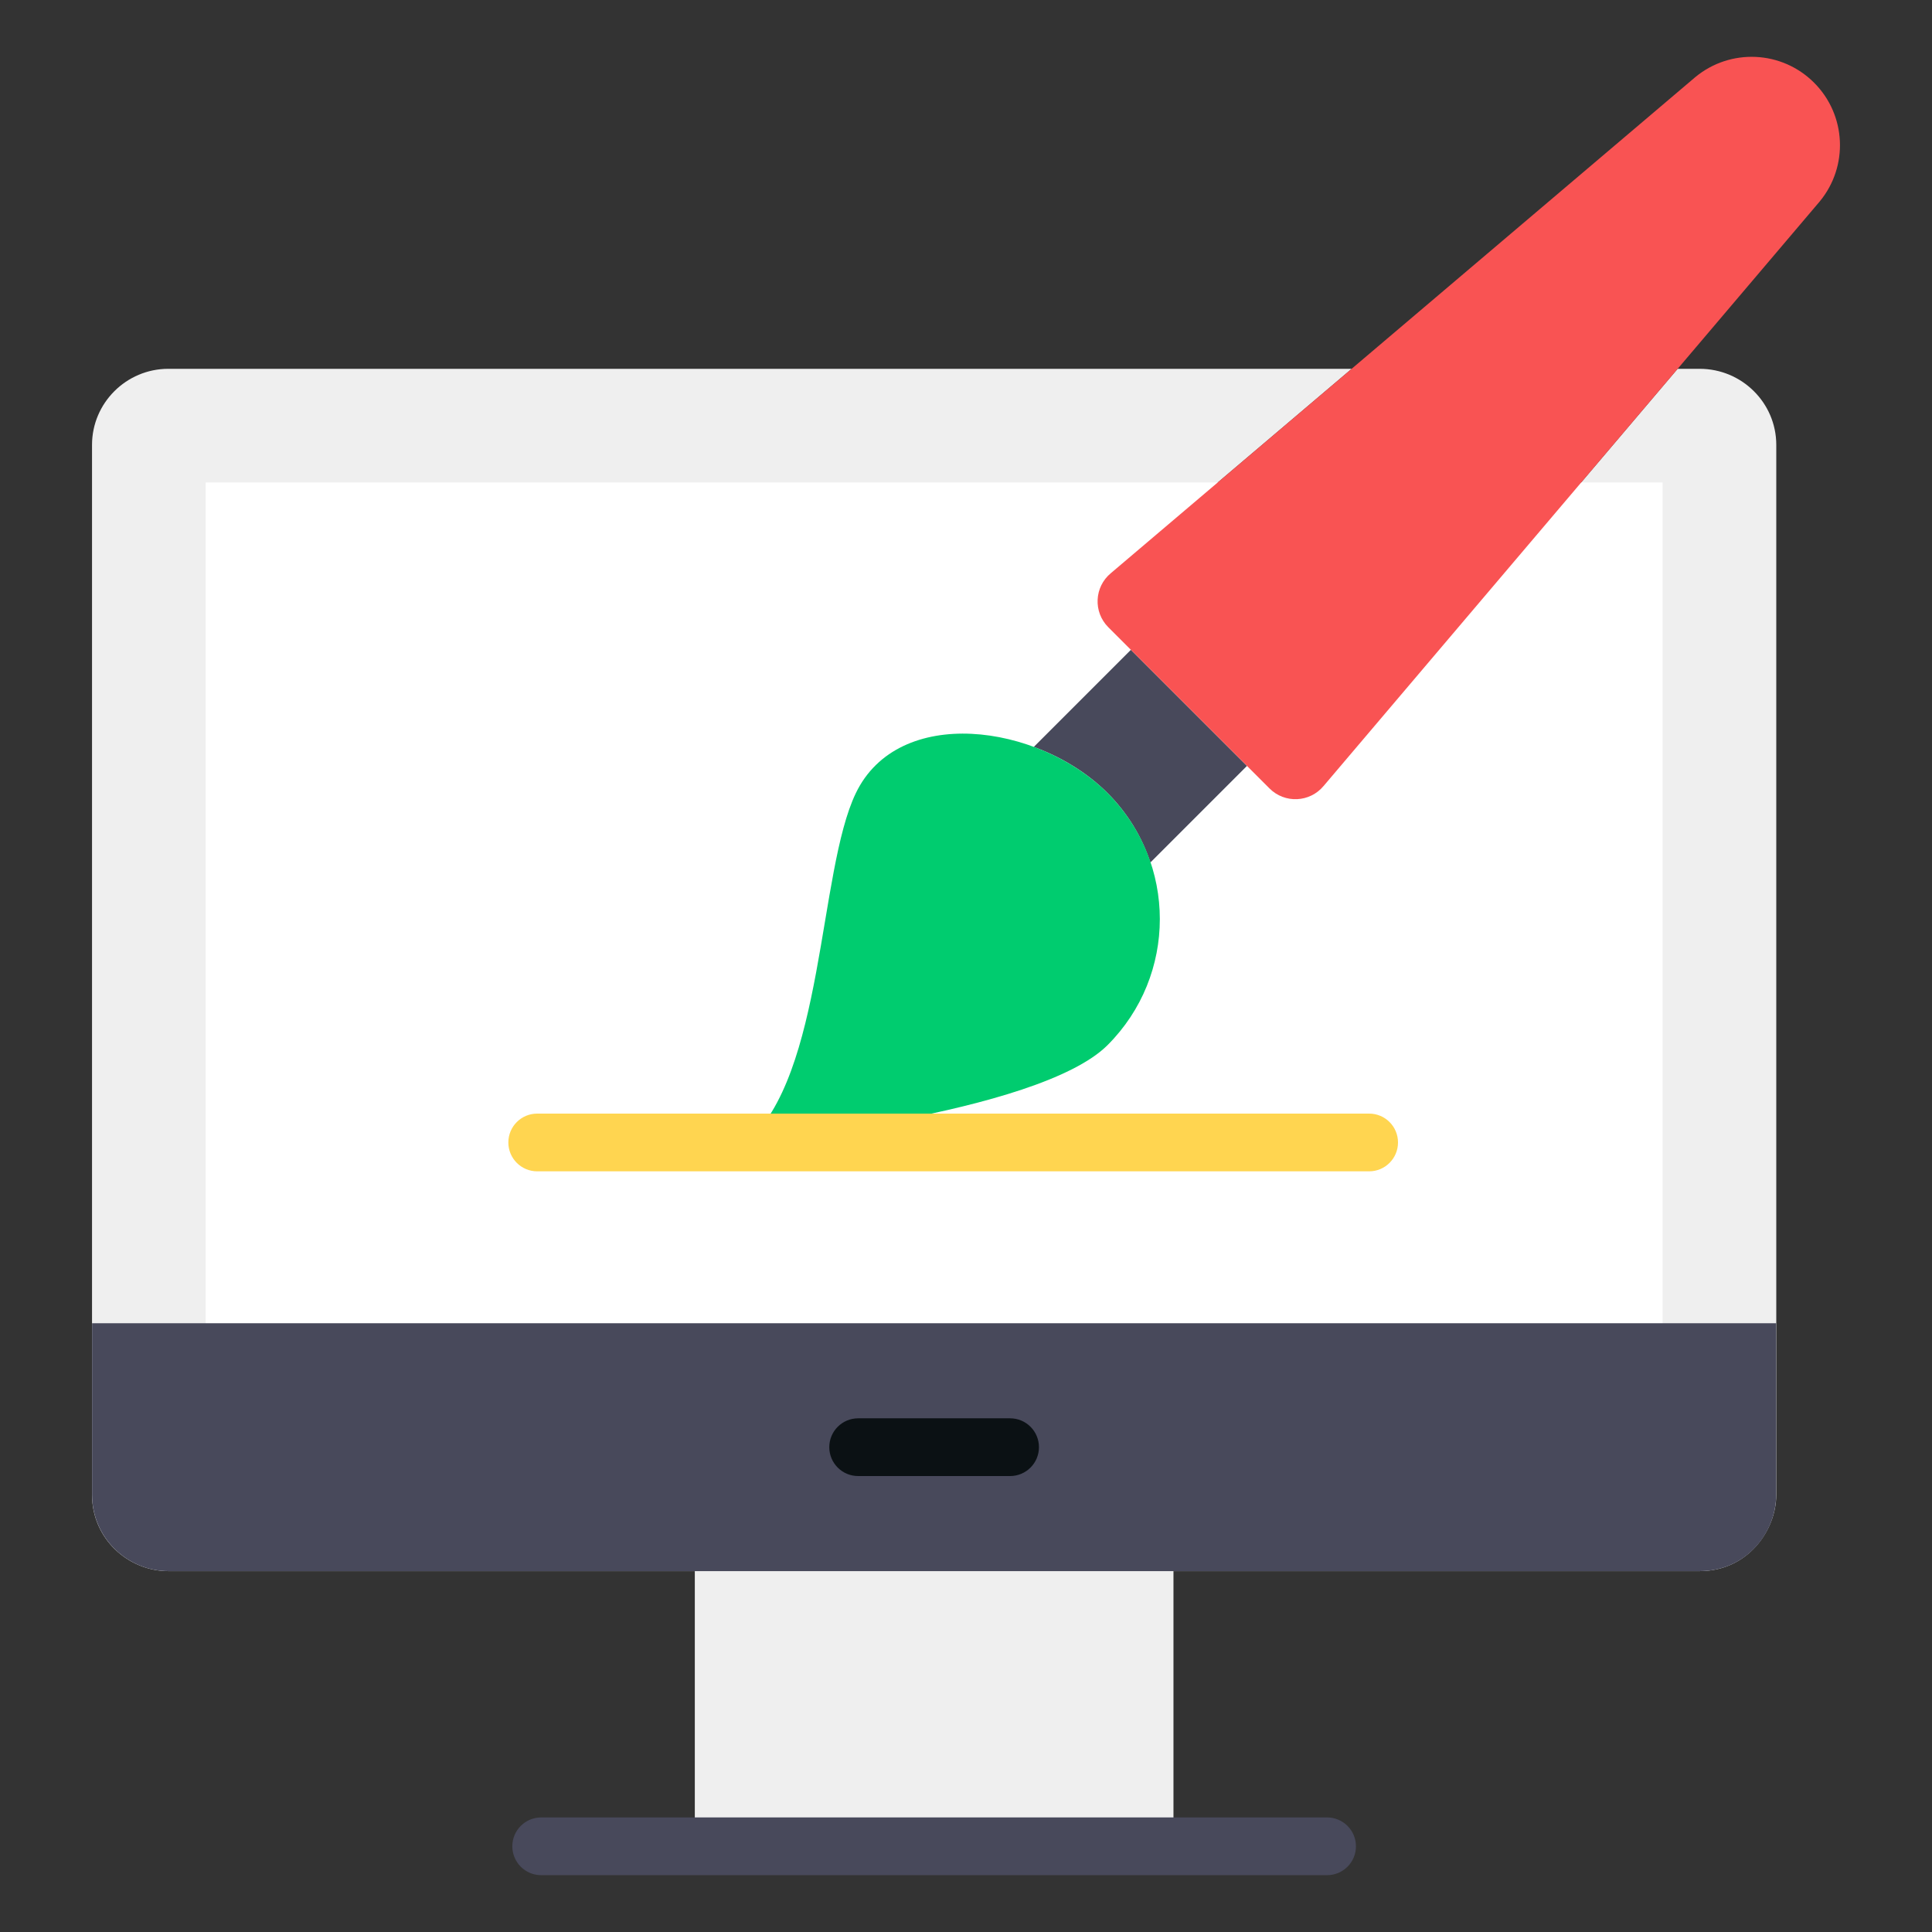
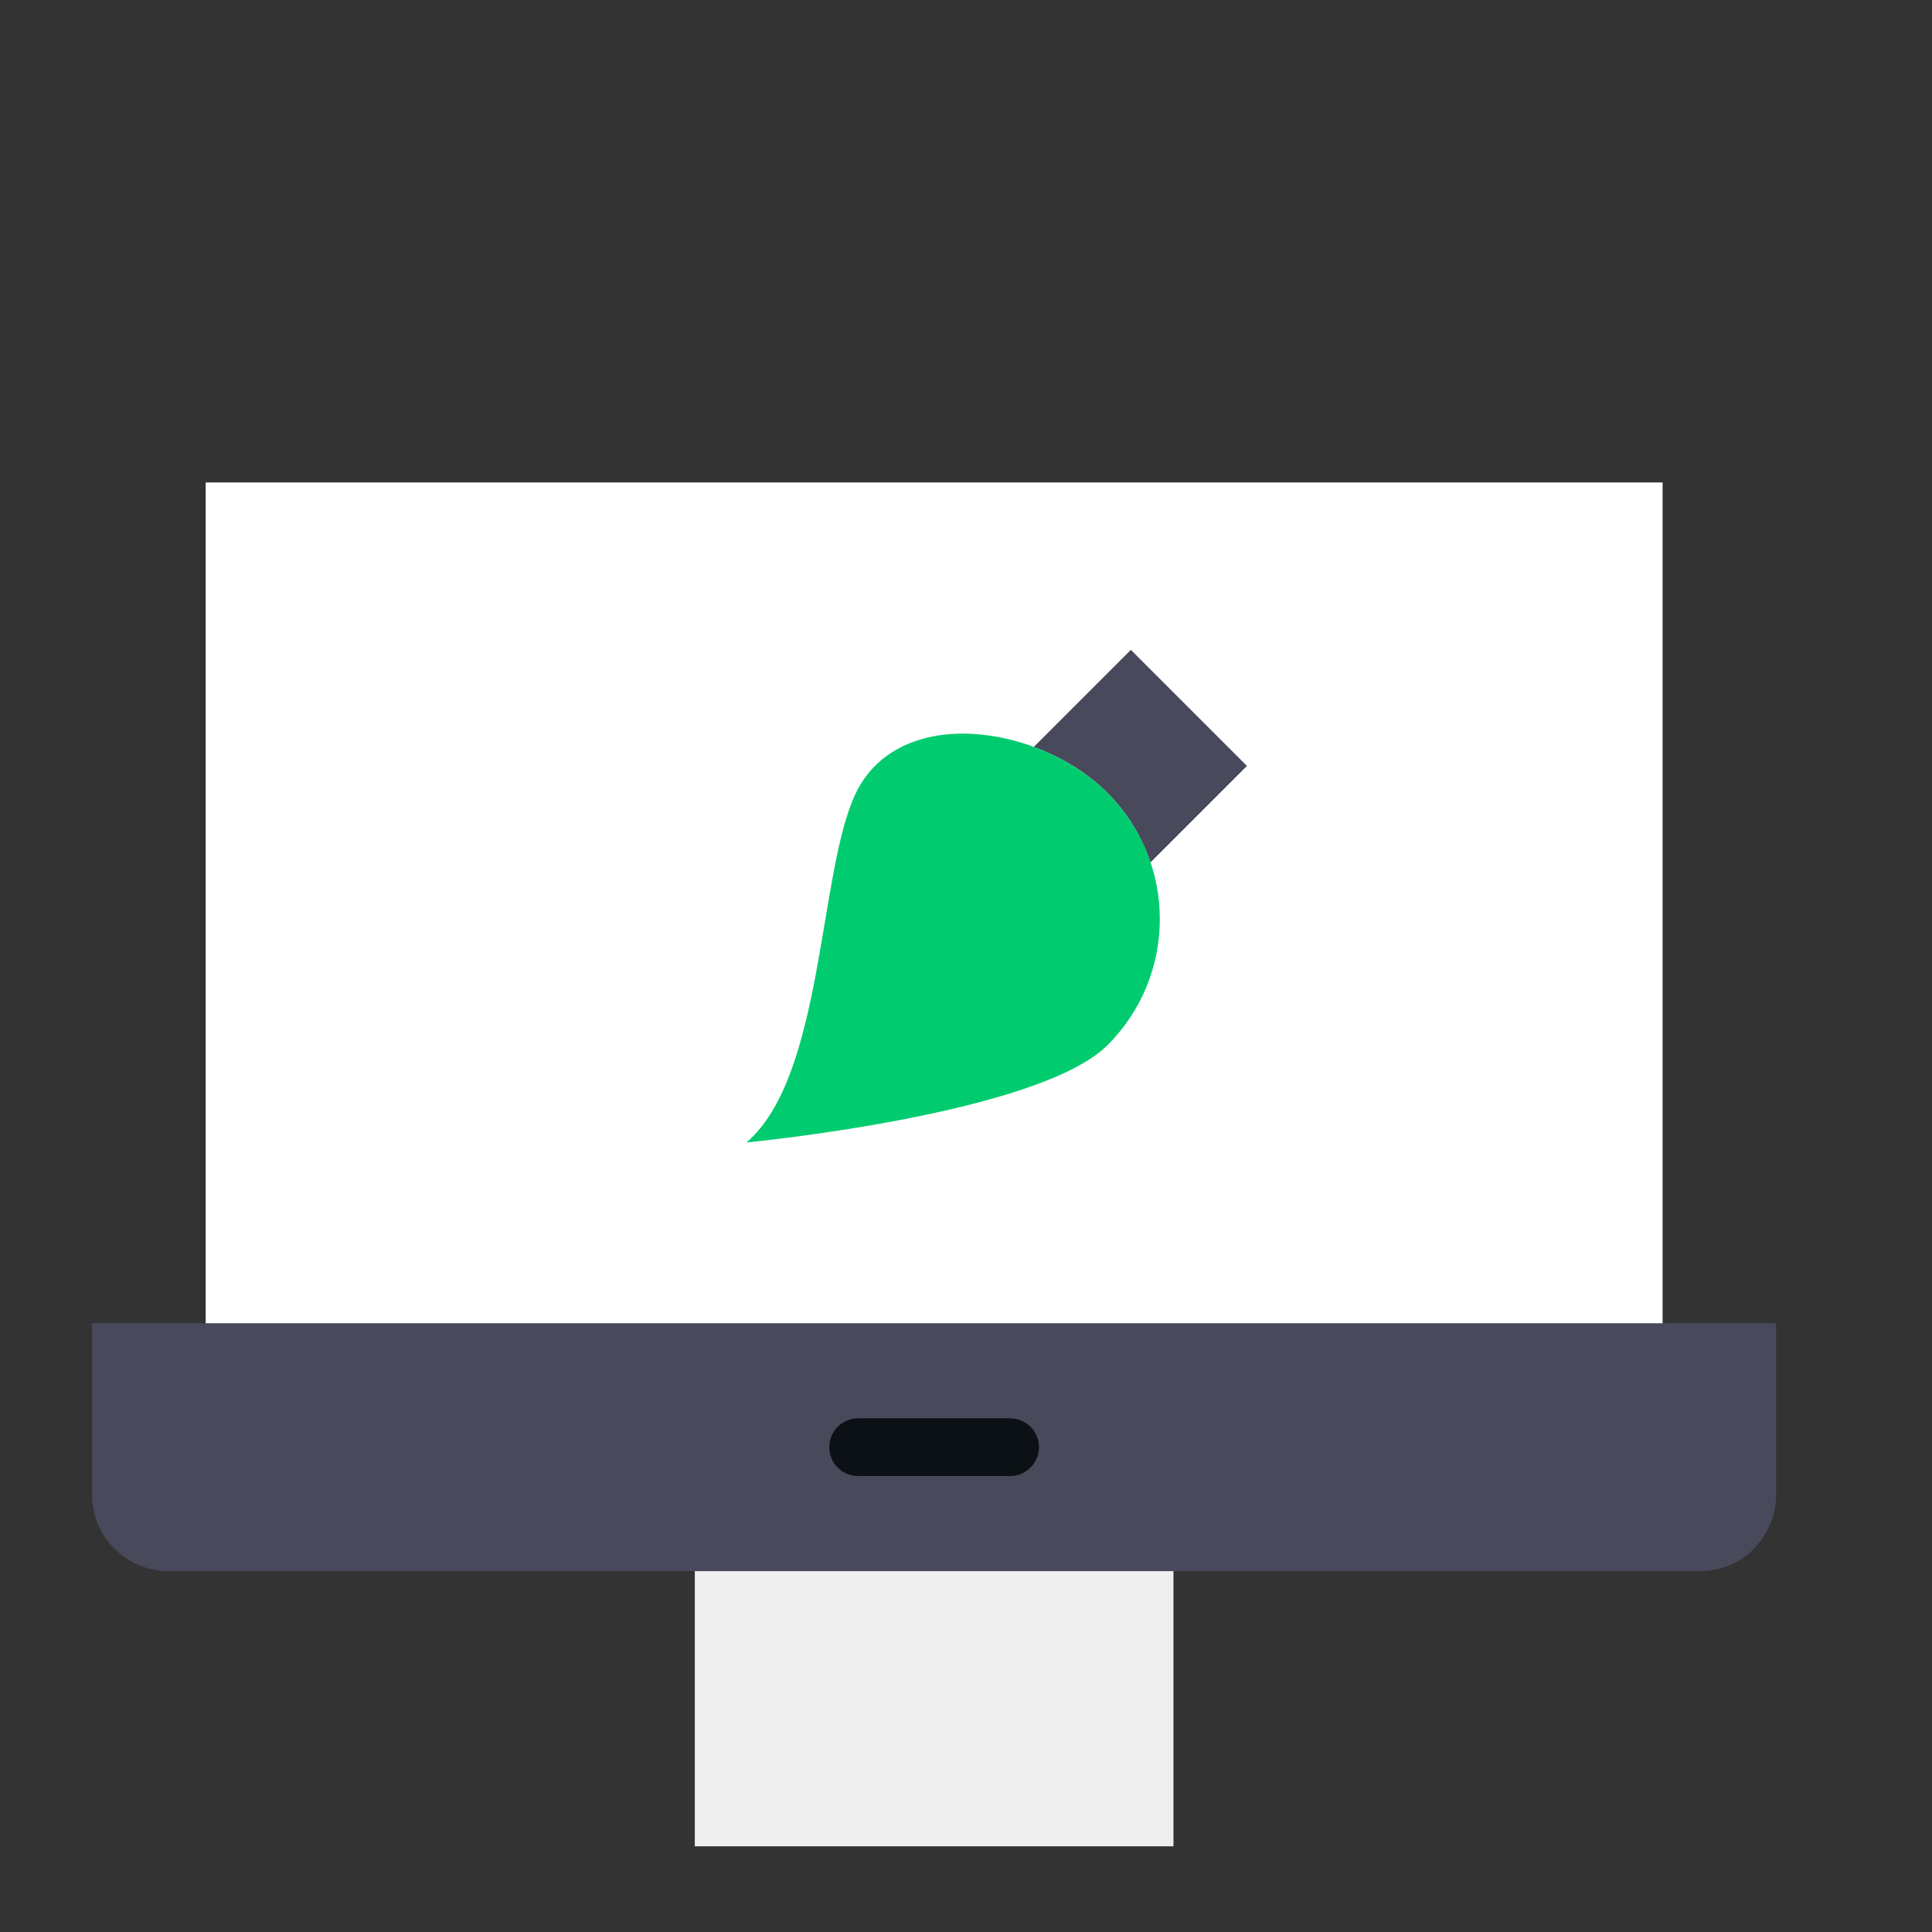
<svg xmlns="http://www.w3.org/2000/svg" enable-background="new 0 0 68 68" viewBox="0 0 68 68">
  <rect x="0" y="0" width="68" height="68" fill="#333333" stroke="none" />
-   <path fill="#efefef" d="M62.519,15.658v36.954c0,1.252-1.005,2.687-2.696,2.687H5.926    c-1.417,0-2.687-1.14-2.687-2.687V15.658c0-1.472,1.205-2.677,2.687-2.677h41.648    l-8.471,7.19c-0.593,0.488-0.631,1.367-0.096,1.903l5.679,5.679    c0.535,0.535,1.415,0.497,1.903-0.096l12.458-14.676h0.774    C61.314,12.981,62.519,14.186,62.519,15.658z" />
  <rect width="51.279" height="34.317" x="7.239" y="16.981" fill="#fff" />
  <path fill="#48495b" d="M3.241,46.574v6.034c0,1.528,1.246,2.69,2.69,2.69H59.825    c1.639,0,2.69-1.352,2.69-2.69v-6.034H3.241z" />
  <rect width="16.847" height="9.685" x="24.455" y="55.299" fill="#efefef" />
  <path fill="#48495b" d="M36.386,26.289l3.417-3.417l4.086,4.086l-3.399,3.399    c-0.292-0.888-0.797-1.733-1.508-2.444    C38.277,27.207,37.365,26.647,36.386,26.289z" />
  <path fill="#00cc6f" d="M38.984,36.783c2.451-2.451,2.451-6.418-0-8.869    c-2.445-2.445-7.362-3.118-8.863,0.005c-1.326,2.759-1.11,9.939-3.846,12.292    C26.274,40.211,36.539,39.228,38.984,36.783z" />
-   <path fill="#f95353" d="M39.099,20.173l20.569-17.458c1.236-1.024,3.048-0.939,4.182,0.196    l0,0c1.135,1.135,1.219,2.946,0.196,4.182L46.588,27.662    c-0.485,0.585-1.368,0.627-1.905,0.089l-5.673-5.673    C38.472,21.541,38.513,20.658,39.099,20.173z" />
-   <path fill="#48495b" d="M46.709,66H19.048c-0.561,0-1.016-0.454-1.016-1.016     s0.455-1.016,1.016-1.016h27.661c0.561,0,1.016,0.454,1.016,1.016     S47.27,66,46.709,66z" />
-   <path fill="#ffd550" d="M48.189,41.227H18.908c-0.561,0-1.016-0.454-1.016-1.016     c0-0.562,0.455-1.016,1.016-1.016h29.281c0.561,0,1.016,0.454,1.016,1.016     C49.205,40.773,48.75,41.227,48.189,41.227z" />
  <path fill="#0b1114" d="M35.552,51.952h-5.348c-0.561,0-1.016-0.454-1.016-1.016     c0-0.562,0.455-1.016,1.016-1.016h5.348c0.561,0,1.016,0.454,1.016,1.016     C36.568,51.498,36.113,51.952,35.552,51.952z" />
</svg>